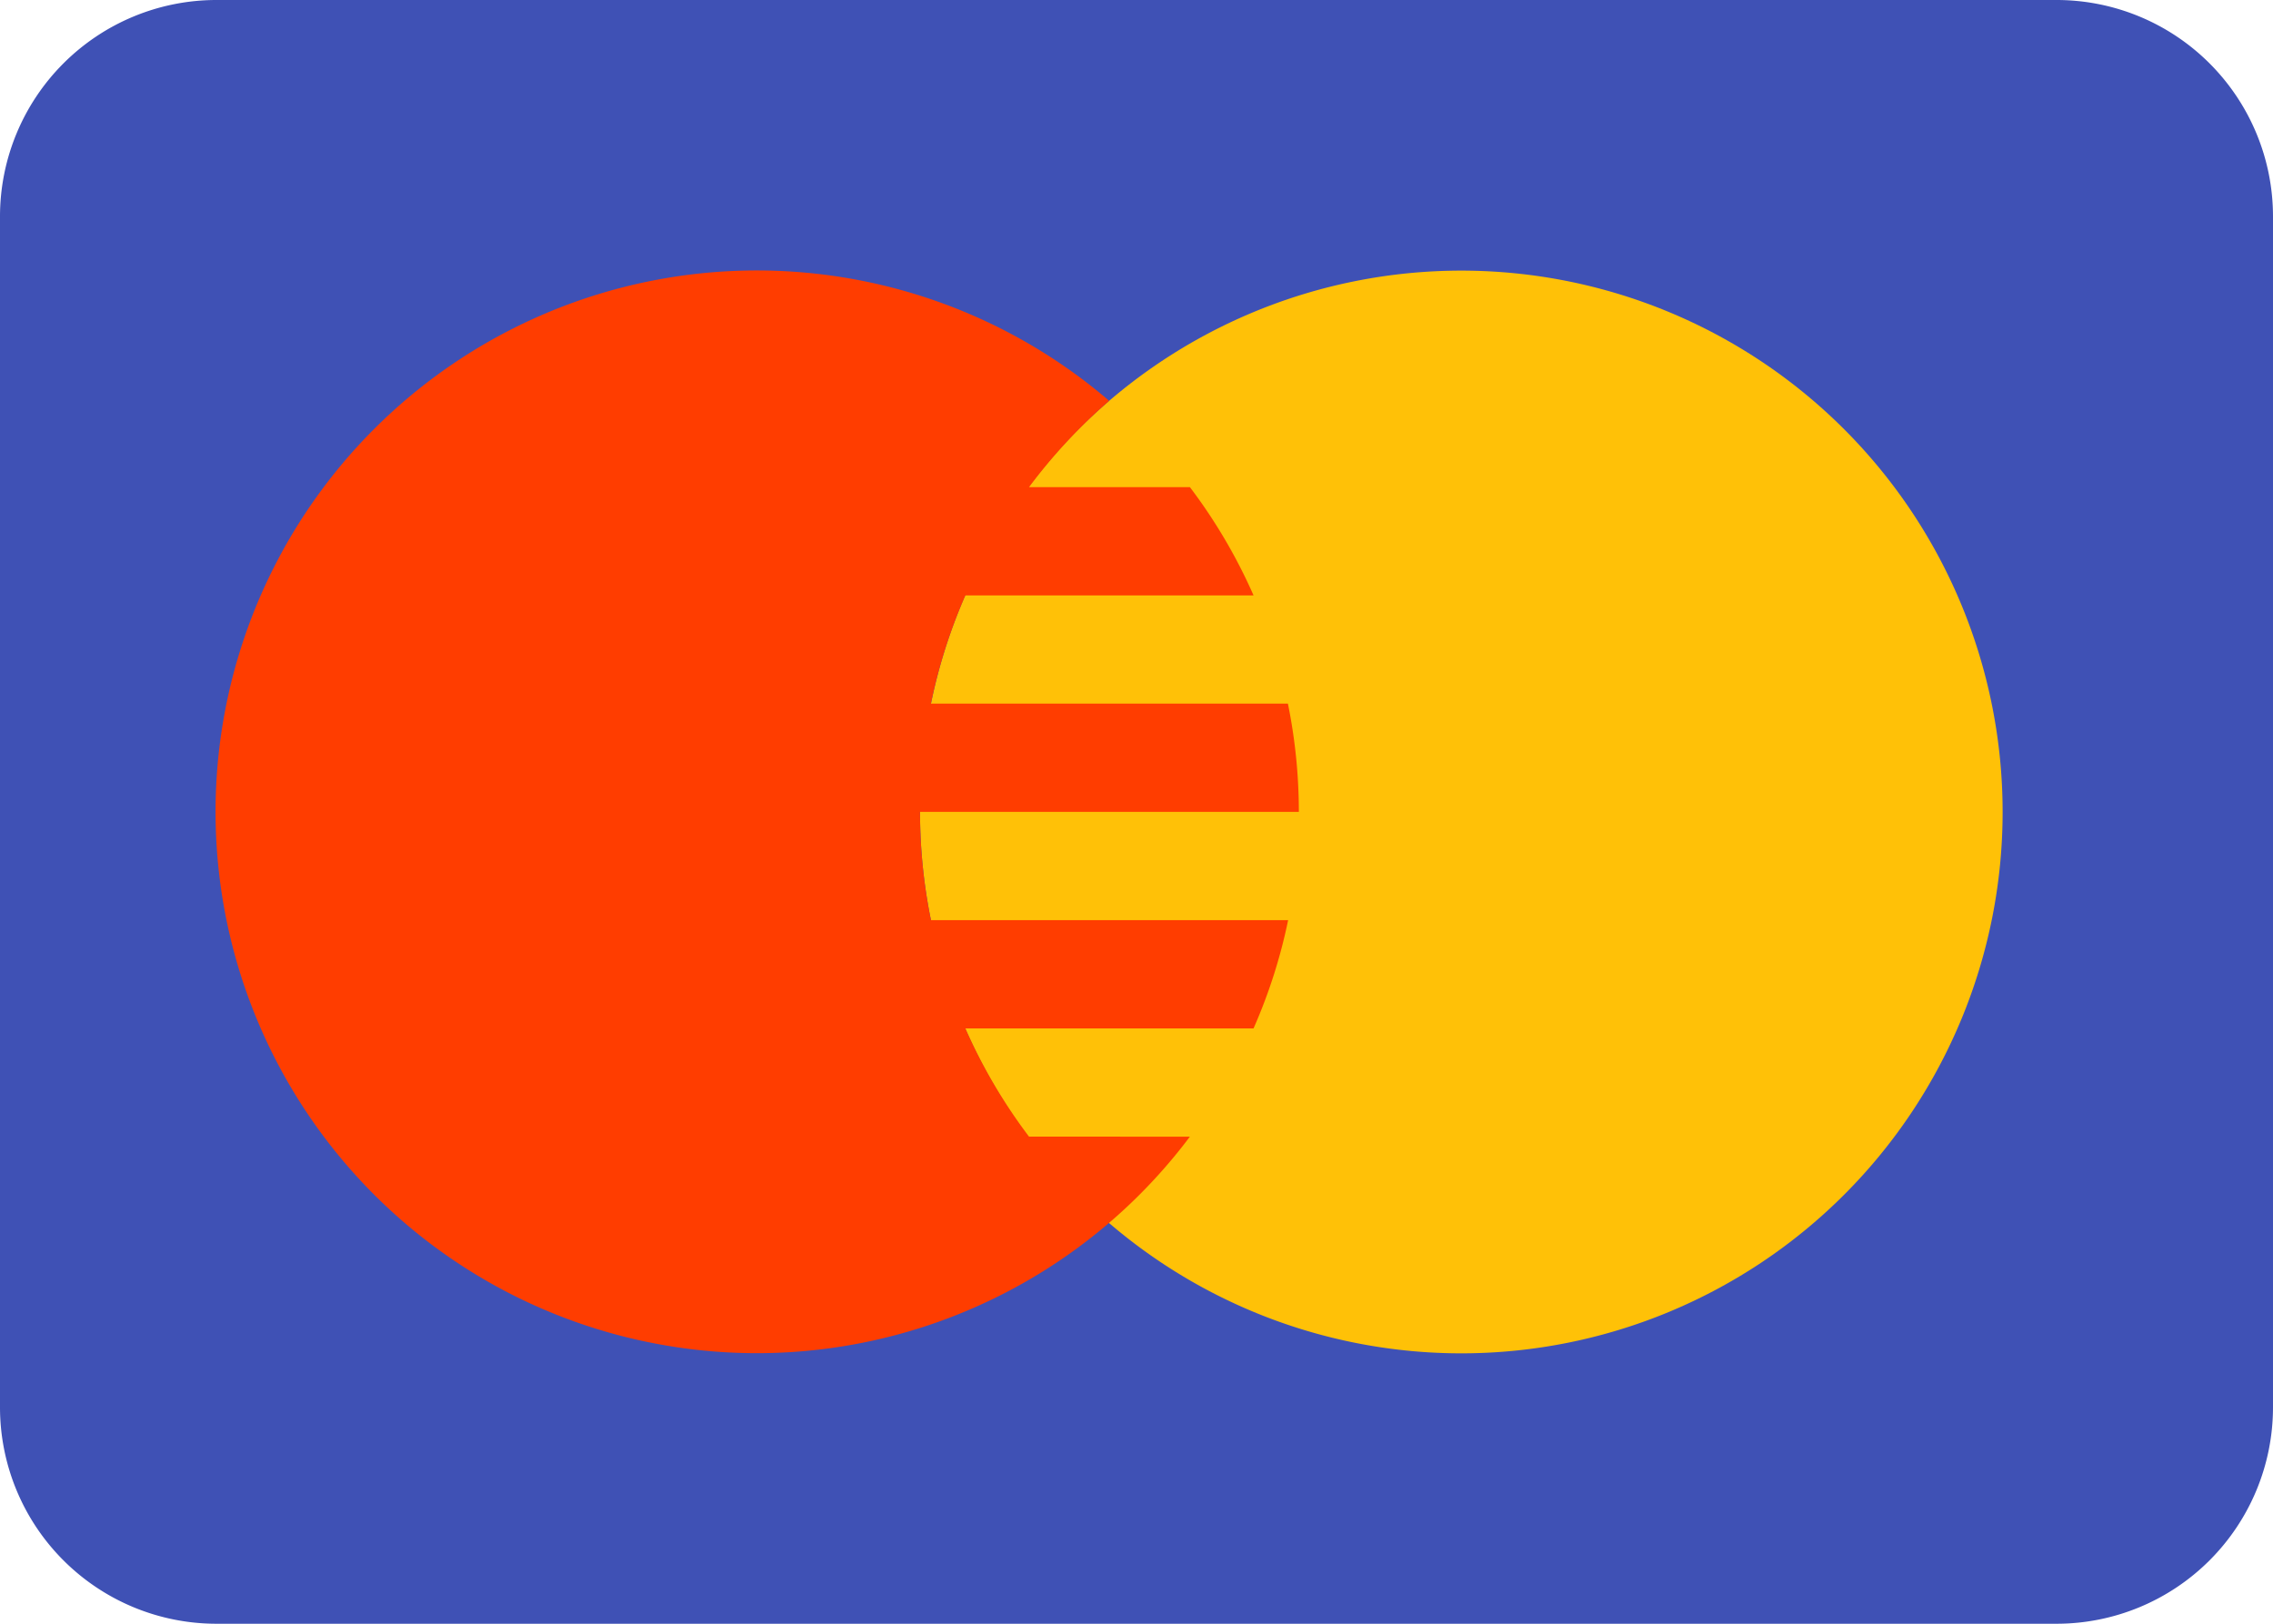
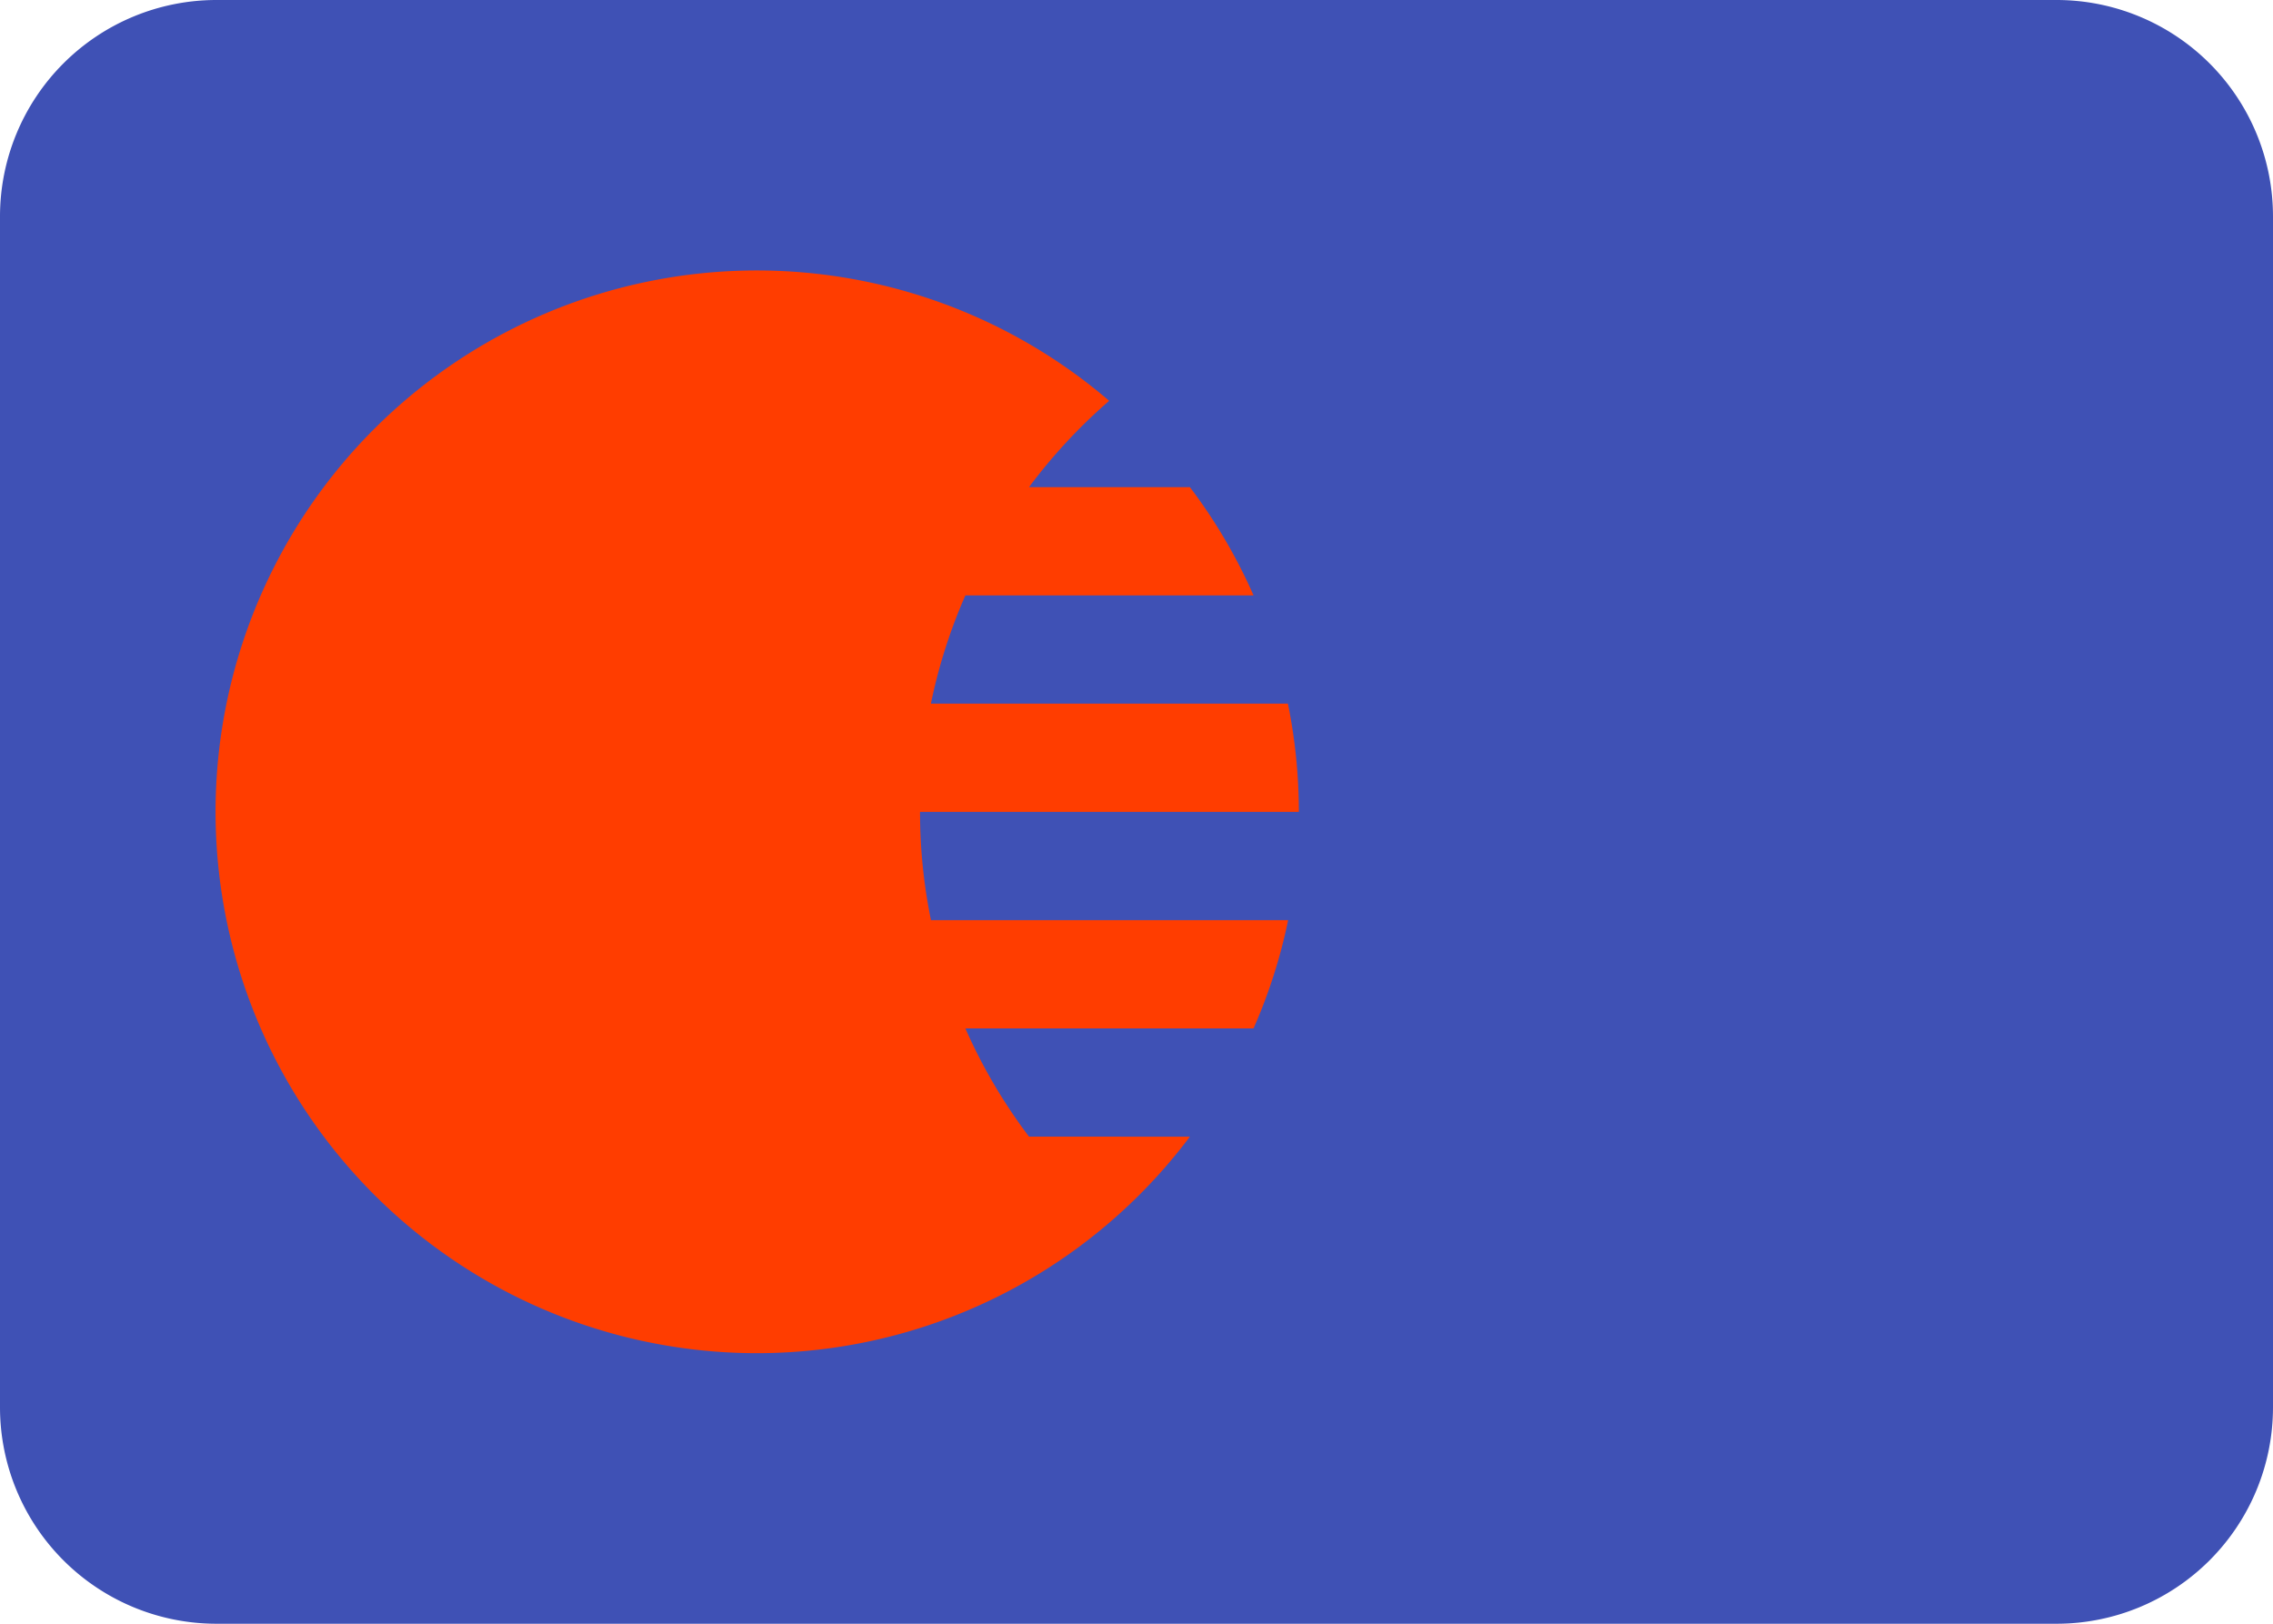
<svg xmlns="http://www.w3.org/2000/svg" width="83.143" height="59.388" viewBox="0 0 83.143 59.388">
  <g id="icon_master" transform="translate(0.001)">
    <path id="パス_1192" data-name="パス 1192" d="M86.143,60.47a7.919,7.919,0,0,1-7.918,7.918H10.918A7.919,7.919,0,0,1,3,60.47V16.918A7.919,7.919,0,0,1,10.918,9H78.225a7.919,7.919,0,0,1,7.918,7.918Z" transform="translate(-3.001 -9)" fill="#3f51b5" />
-     <path id="パス_1193" data-name="パス 1193" d="M39.8,14a19.8,19.8,0,1,0,19.8,19.8A19.8,19.8,0,0,0,39.8,14Z" transform="translate(13.652 -4.102)" fill="#ffc107" />
    <path id="パス_1194" data-name="パス 1194" d="M36.722,45.674a19.763,19.763,0,0,1-2.328-3.959H44.935A19.6,19.6,0,0,0,46.2,37.755H33.135a19.748,19.748,0,0,1-.4-3.959H46.592a19.893,19.893,0,0,0-.4-3.959H33.133a19.725,19.725,0,0,1,1.261-3.959H44.935a19.669,19.669,0,0,0-2.328-3.959H36.722a20.052,20.052,0,0,1,2.932-3.157,19.8,19.8,0,1,0,2.952,26.913Z" transform="translate(0.917 -4.102)" fill="#ff3d00" />
  </g>
</svg>